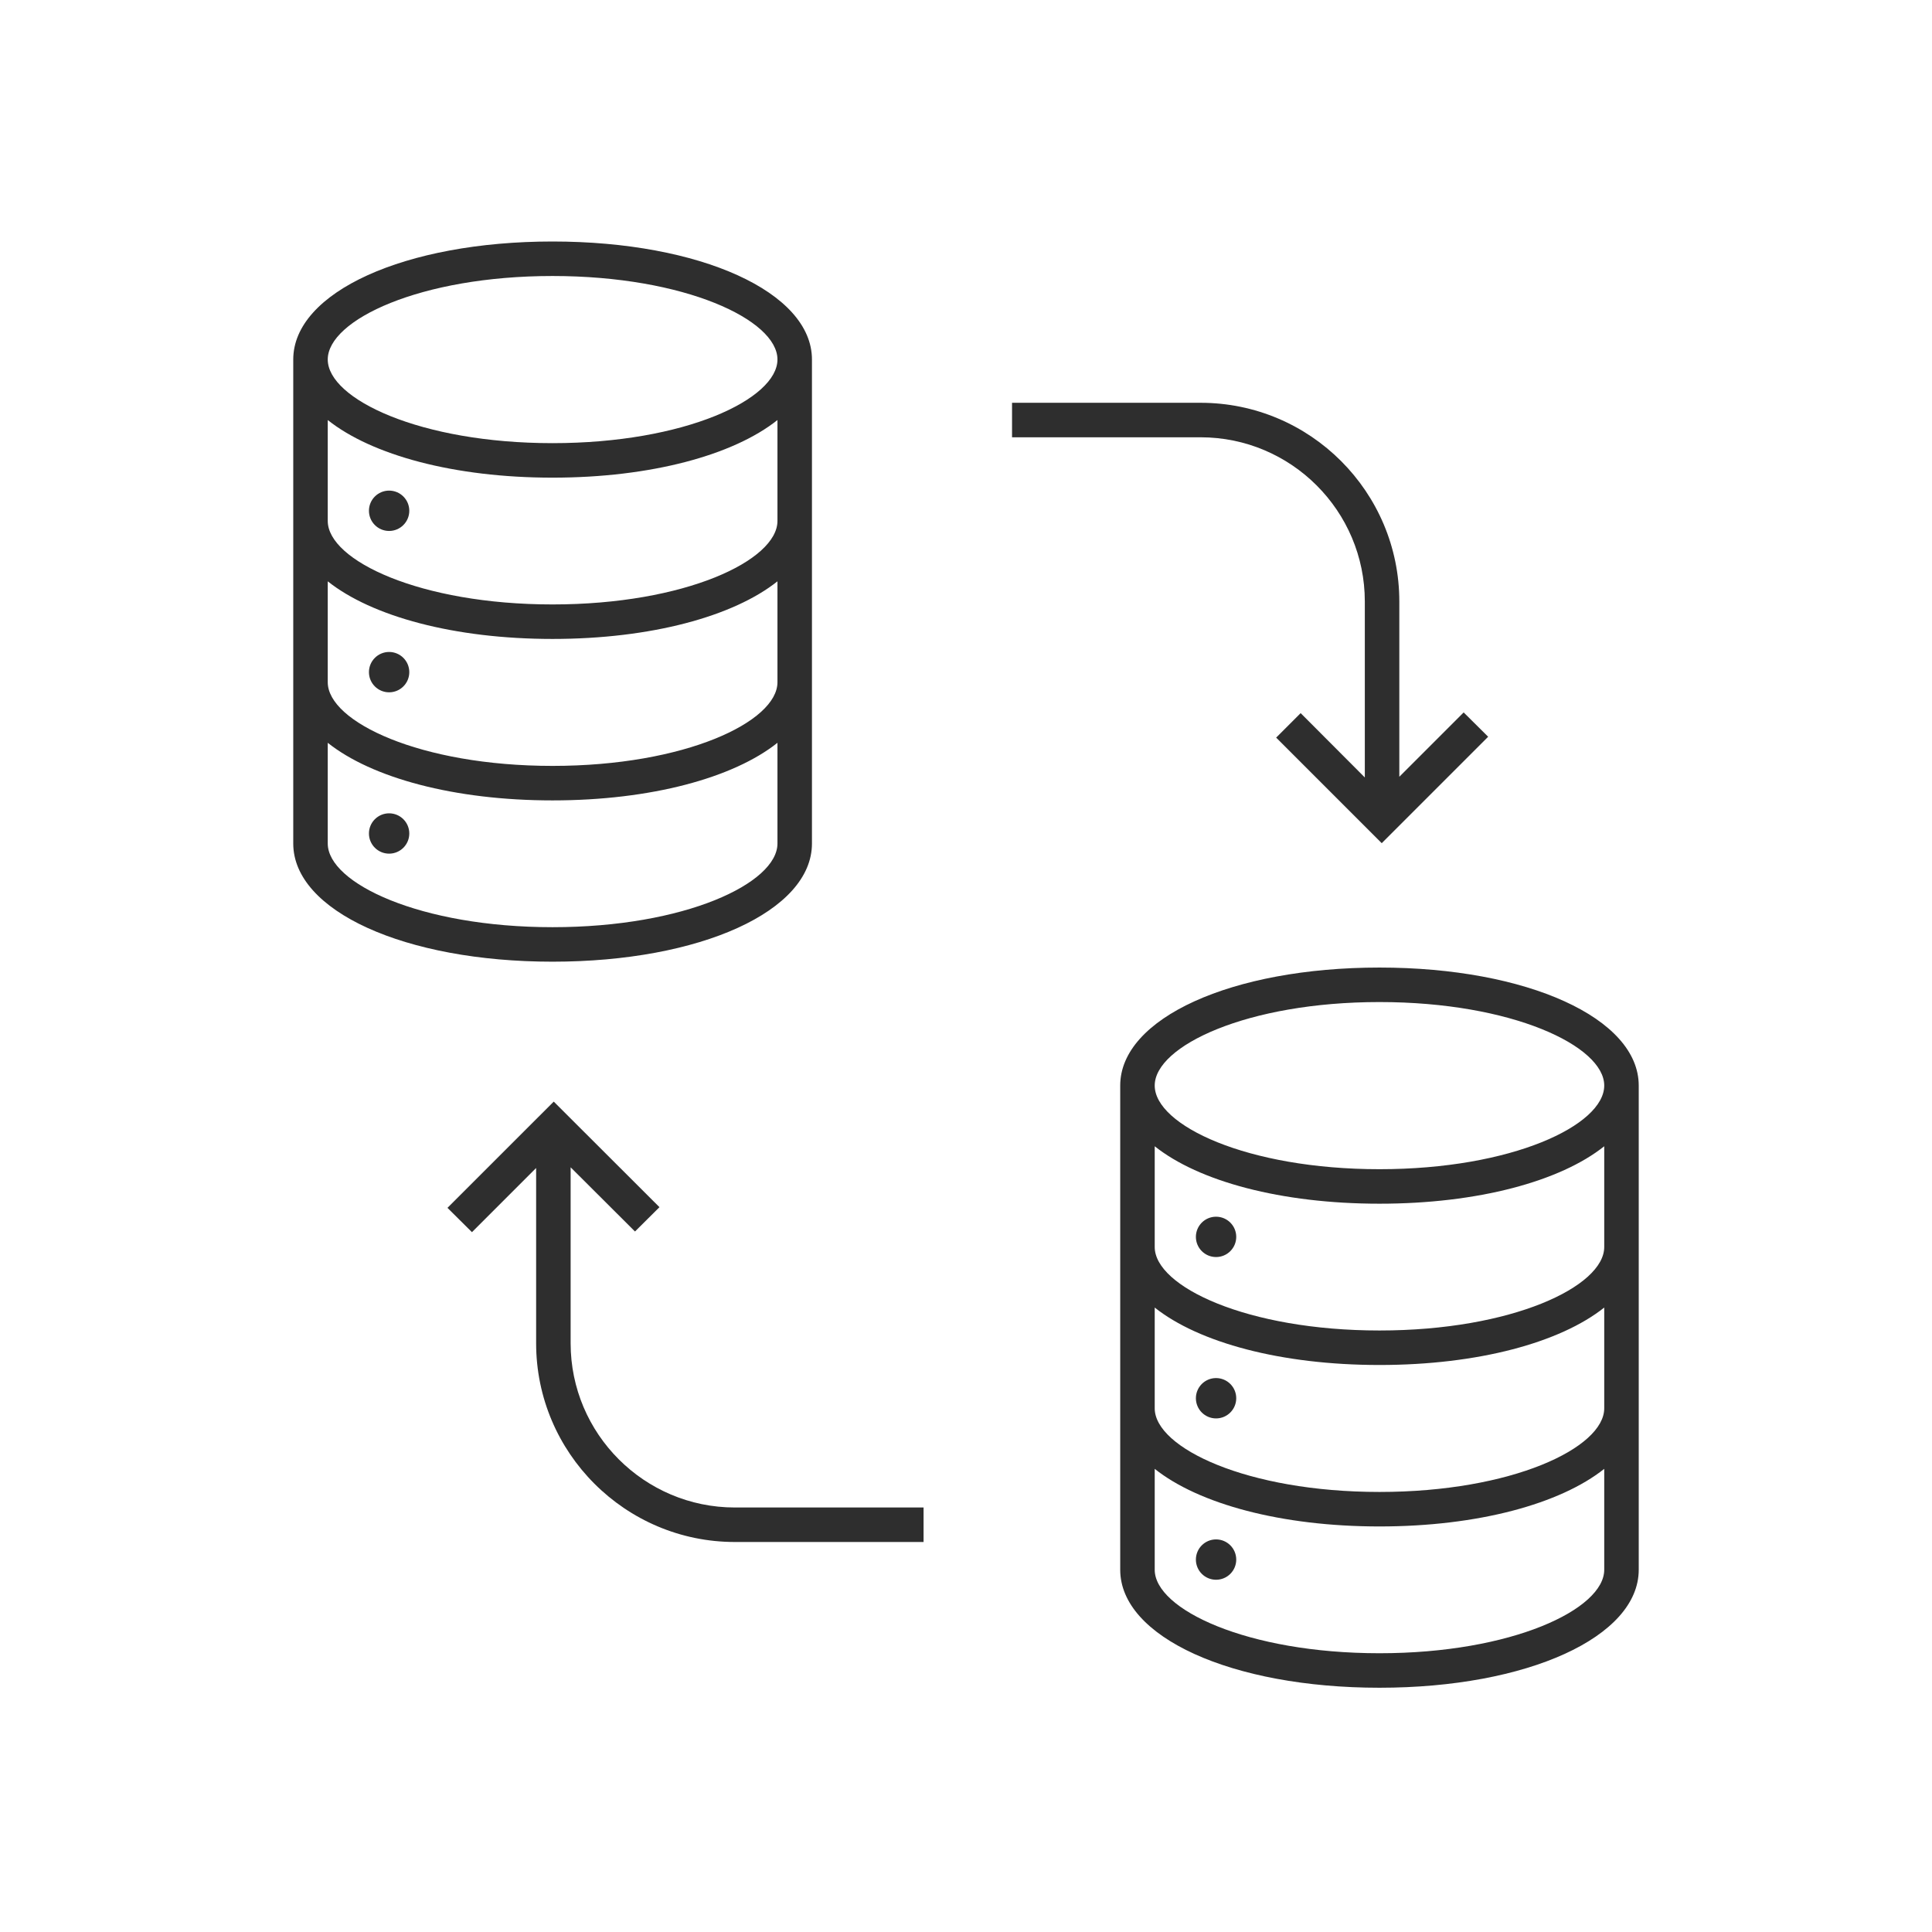
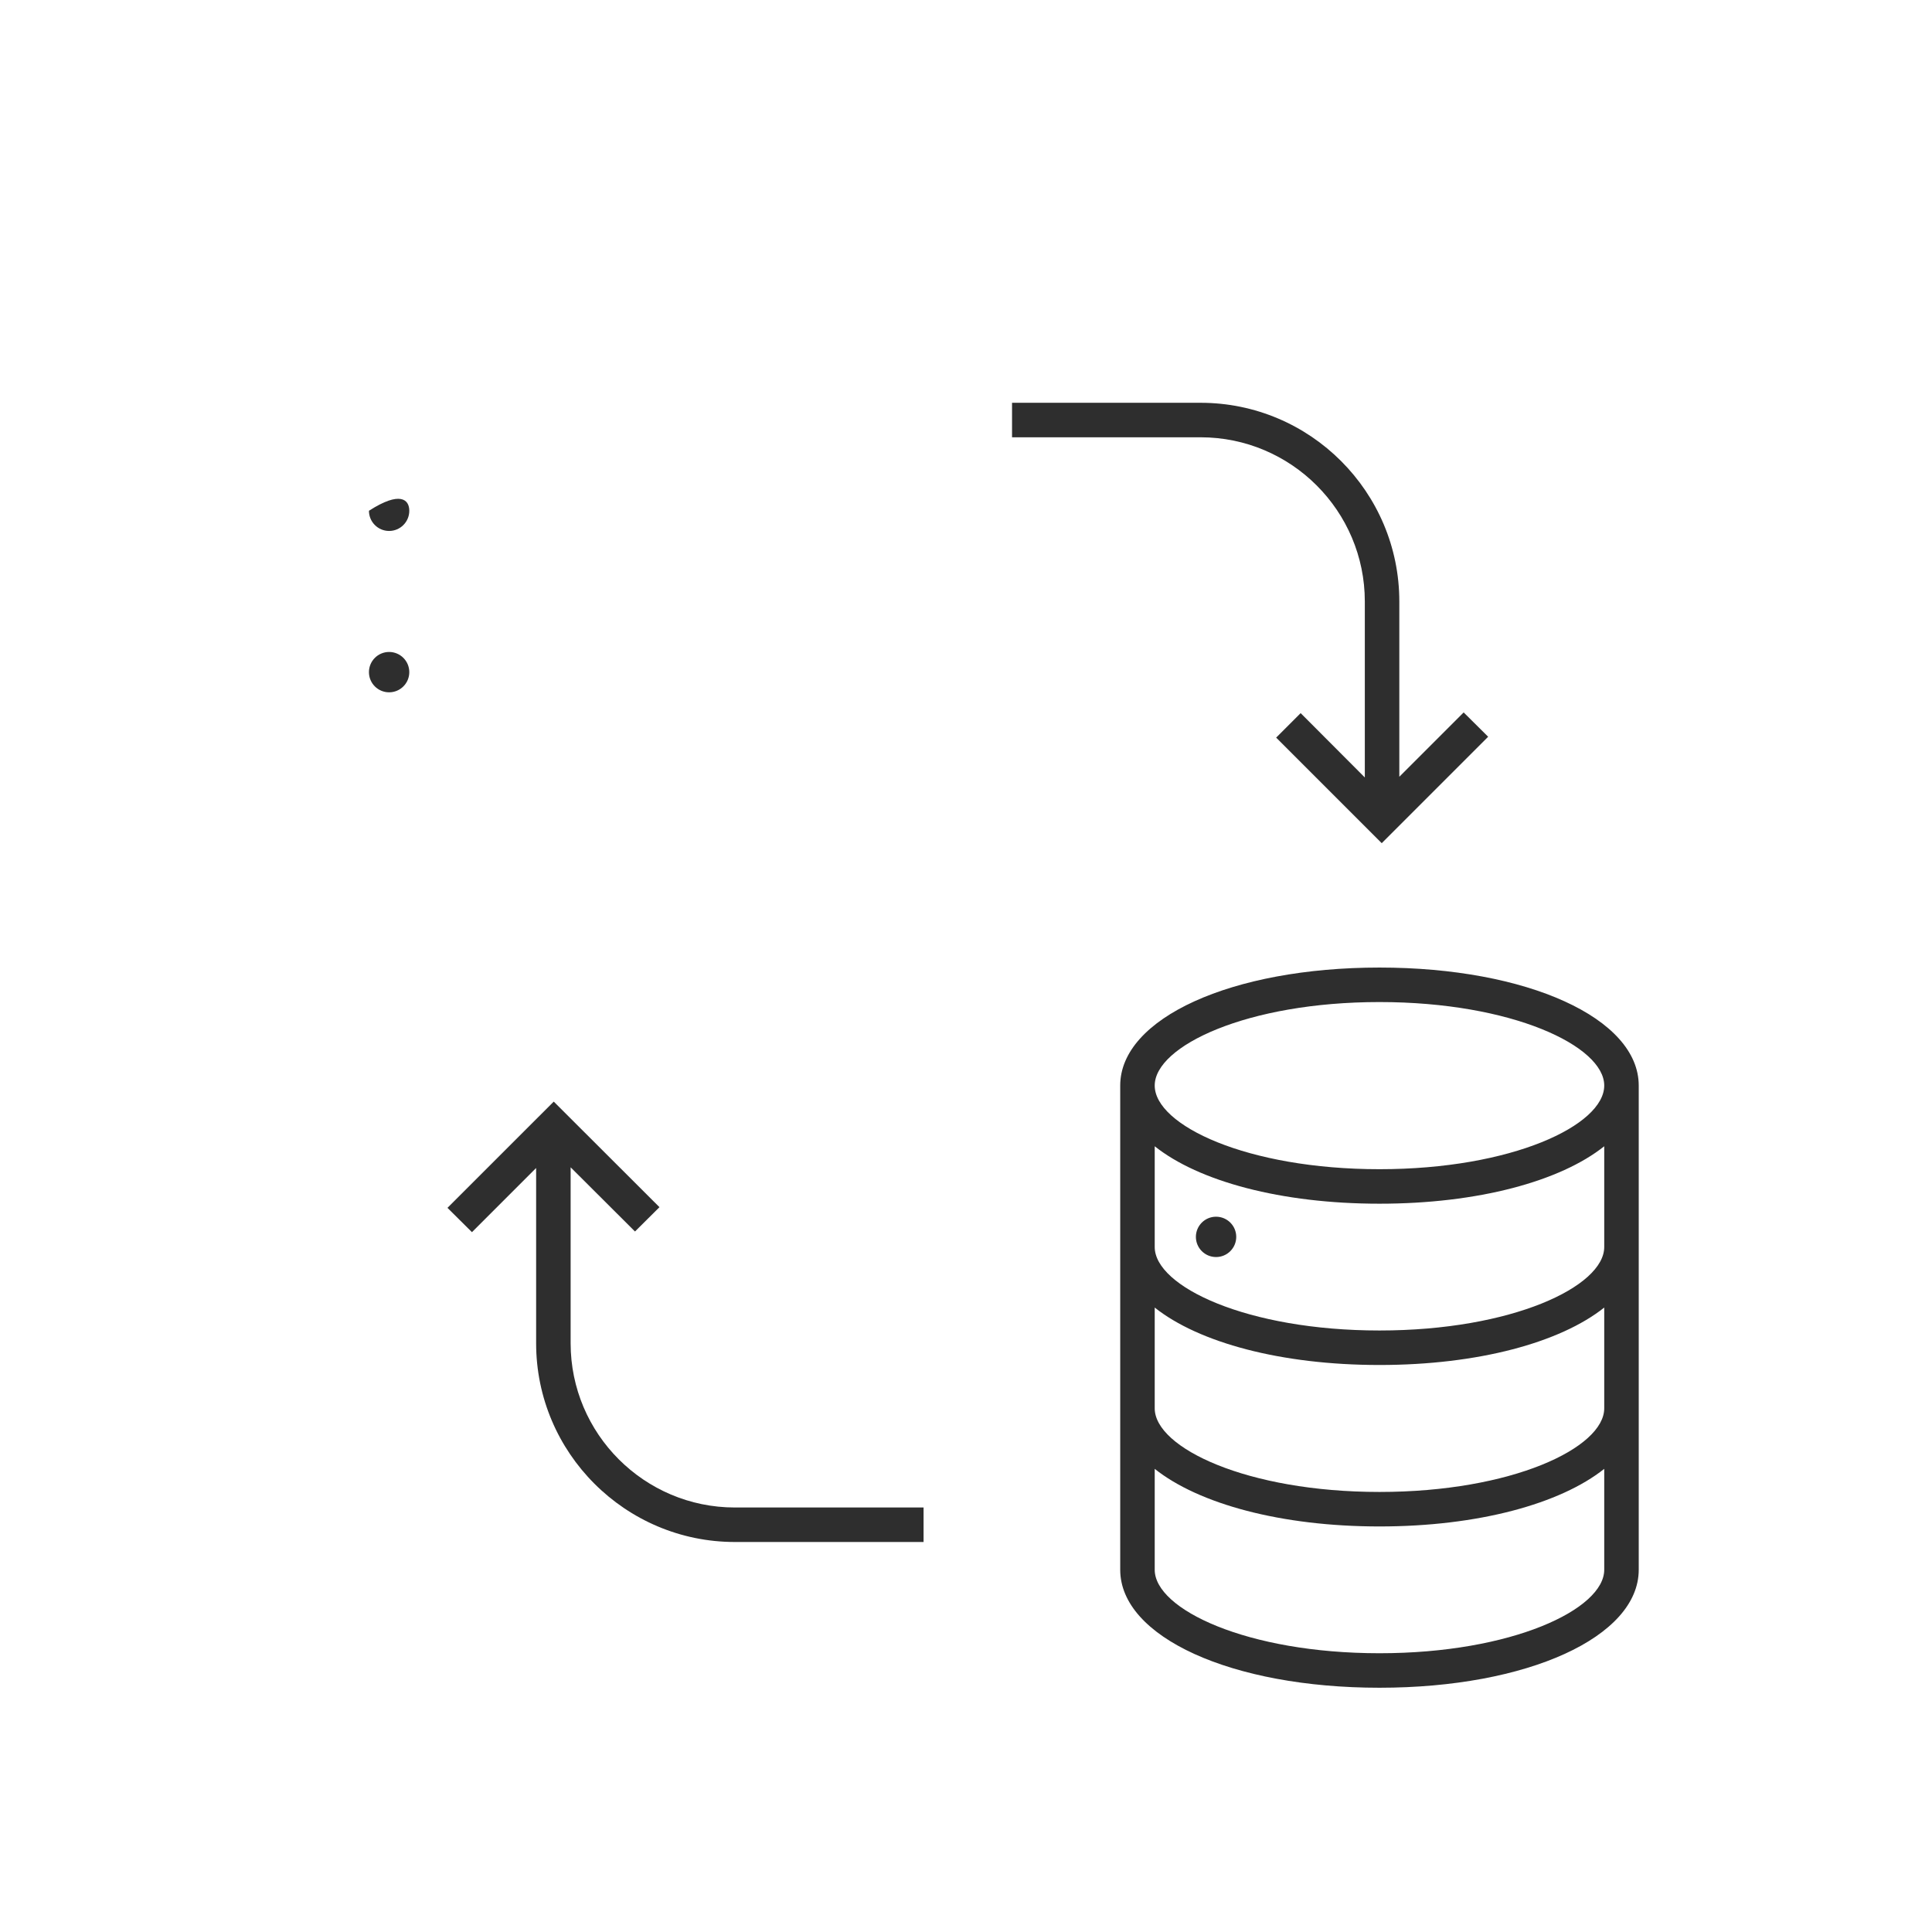
<svg xmlns="http://www.w3.org/2000/svg" width="112px" height="112px" viewBox="0 0 112 112" version="1.1">
  <title>icon/112/Migration icon</title>
  <g id="icon/112/Migration-icon" stroke="none" stroke-width="1" fill="none" fill-rule="evenodd">
    <rect id="Rectangle-Copy-6" x="0" y="0" width="112" height="112" />
    <g id="Group-22" transform="translate(17, 14)" fill="#2E2E2E">
      <g id="Group-3" transform="translate(0, -0)">
-         <path d="M15.03,39.75 C7.36,39.75 2,37.2 2,34.9 L2,29.061 C4.551,31.09 9.32,32.4 15.03,32.4 C20.74,32.4 25.52,31.09 28.07,29.061 L28.07,34.9 C28.07,37.2 22.711,39.75 15.03,39.75 L15.03,39.75 Z M2,19.7 C4.551,21.73 9.32,23.04 15.03,23.04 C20.74,23.04 25.52,21.73 28.07,19.7 L28.07,25.55 C28.07,27.84 22.711,30.4 15.03,30.4 C7.36,30.4 2,27.84 2,25.55 L2,19.7 Z M2,10.35 C4.551,12.38 9.32,13.69 15.03,13.69 C20.74,13.69 25.52,12.38 28.07,10.35 L28.07,16.2 C28.07,18.49 22.711,21.04 15.03,21.04 C7.36,21.04 2,18.49 2,16.2 L2,10.35 Z M15.03,2 C22.711,2 28.07,4.55 28.07,6.84 C28.07,9.13 22.711,11.69 15.03,11.69 C7.36,11.69 2,9.13 2,6.84 C2,4.55 7.36,2 15.03,2 L15.03,2 Z M15.03,0 C6.47,0 0,2.94 0,6.84 L0,34.9 C0,38.811 6.47,41.75 15.03,41.75 C23.6,41.75 30.07,38.811 30.07,34.9 L30.07,6.84 C30.07,2.94 23.6,0 15.03,0 L15.03,0 Z" id="Fill-1" />
-       </g>
-       <path d="M6.727,15.61 C6.727,16.256 6.203,16.78 5.557,16.78 C4.912,16.78 4.388,16.256 4.388,15.61 C4.388,14.964 4.912,14.441 5.557,14.441 C6.203,14.441 6.727,14.964 6.727,15.61" id="Fill-4" />
+         </g>
+       <path d="M6.727,15.61 C6.727,16.256 6.203,16.78 5.557,16.78 C4.912,16.78 4.388,16.256 4.388,15.61 C6.203,14.441 6.727,14.964 6.727,15.61" id="Fill-4" />
      <path d="M6.727,24.965 C6.727,25.611 6.203,26.134 5.557,26.134 C4.912,26.134 4.388,25.611 4.388,24.965 C4.388,24.319 4.912,23.795 5.557,23.795 C6.203,23.795 6.727,24.319 6.727,24.965" id="Fill-6" />
-       <path d="M6.727,34.318 C6.727,34.964 6.203,35.487 5.557,35.487 C4.912,35.487 4.388,34.964 4.388,34.318 C4.388,33.672 4.912,33.149 5.557,33.149 C6.203,33.149 6.727,33.672 6.727,34.318" id="Fill-8" />
      <path d="M62.97,81.84 C55.289,81.84 49.94,79.29 49.94,77 L49.94,71.151 C52.49,73.18 57.26,74.49 62.97,74.49 C68.68,74.49 73.449,73.18 75.999,71.151 L75.999,77 C75.999,79.29 70.65,81.84 62.97,81.84 L62.97,81.84 Z M49.94,61.8 C52.49,63.83 57.26,65.13 62.97,65.13 C68.68,65.13 73.449,63.83 75.999,61.8 L75.999,67.641 C75.999,69.93 70.65,72.49 62.97,72.49 C55.289,72.49 49.94,69.93 49.94,67.641 L49.94,61.8 Z M49.94,52.45 C52.49,54.481 57.26,55.78 62.97,55.78 C68.68,55.78 73.449,54.481 75.999,52.45 L75.999,58.29 C75.999,60.58 70.65,63.13 62.97,63.13 C55.289,63.13 49.94,60.58 49.94,58.29 L49.94,52.45 Z M62.97,44.09 C70.65,44.09 75.999,46.641 75.999,48.93 C75.999,51.231 70.65,53.78 62.97,53.78 C55.289,53.78 49.94,51.231 49.94,48.93 C49.94,46.641 55.289,44.09 62.97,44.09 L62.97,44.09 Z M62.97,42.09 C54.4,42.09 47.94,45.03 47.94,48.93 L47.94,77 C47.94,80.901 54.4,83.84 62.97,83.84 C71.539,83.84 77.999,80.901 77.999,77 L77.999,48.93 C77.999,45.03 71.539,42.09 62.97,42.09 L62.97,42.09 Z" id="Fill-10" />
      <path d="M54.666,57.703 C54.666,58.349 54.142,58.872 53.496,58.872 C52.851,58.872 52.327,58.349 52.327,57.703 C52.327,57.057 52.851,56.534 53.496,56.534 C54.142,56.534 54.666,57.057 54.666,57.703" id="Fill-12" />
-       <path d="M54.666,67.057 C54.666,67.703 54.142,68.227 53.496,68.227 C52.851,68.227 52.327,67.703 52.327,67.057 C52.327,66.411 52.851,65.888 53.496,65.888 C54.142,65.888 54.666,66.411 54.666,67.057" id="Fill-14" />
-       <path d="M54.666,76.411 C54.666,77.057 54.142,77.58 53.496,77.58 C52.851,77.58 52.327,77.057 52.327,76.411 C52.327,75.765 52.851,75.241 53.496,75.241 C54.142,75.241 54.666,75.765 54.666,76.411" id="Fill-16" />
      <path d="M69.27,28.71 L63.1,34.88 L56.98,28.76 L58.4,27.34 L62.12,31.07 L62.12,20.87 C62.12,15.62 57.85,11.35 52.6,11.35 L41.669,11.35 L41.669,9.35 L52.6,9.35 C58.96,9.35 64.12,14.52 64.12,20.87 L64.12,31.03 L67.85,27.3 L69.27,28.71 Z" id="Fill-18" />
      <path d="M36.54,73.391 L36.54,75.391 L25.601,75.391 C19.25,75.391 14.08,70.22 14.08,63.87 L14.08,53.71 L10.36,57.43 L8.94,56.02 L15.101,49.861 L21.23,55.981 L19.811,57.391 L16.08,53.67 L16.08,63.87 C16.08,69.12 20.351,73.391 25.601,73.391 L36.54,73.391 Z" id="Fill-20" />
    </g>
  </g>
</svg>